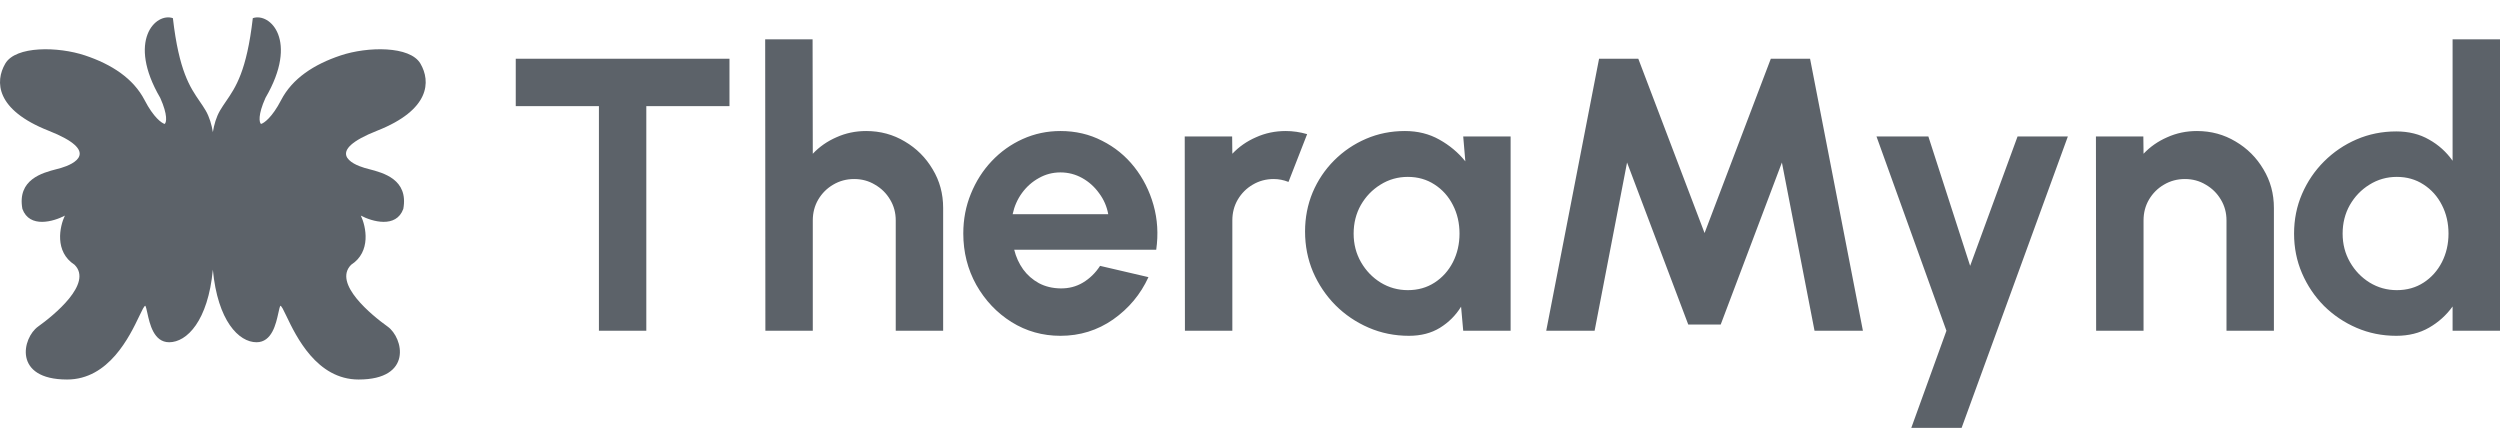
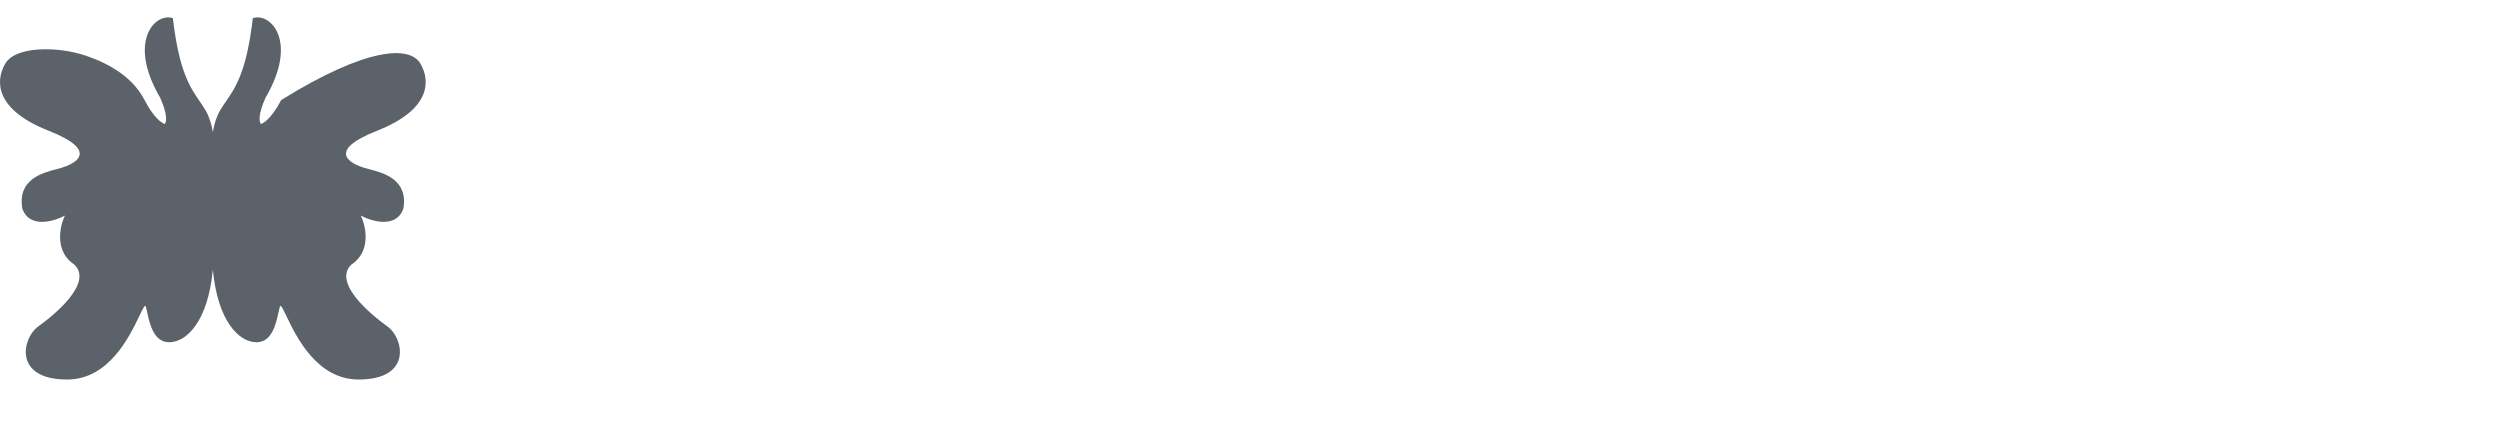
<svg xmlns="http://www.w3.org/2000/svg" width="139" height="24" viewBox="0 0 139 24" fill="none">
-   <path d="M40.559 3.267V5.902H35.935V18.39H33.3V5.902H28.676V3.267H40.559ZM52.439 11.563V18.39H49.803V12.254C49.803 11.83 49.699 11.444 49.49 11.098C49.281 10.745 49 10.469 48.647 10.267C48.302 10.058 47.916 9.954 47.492 9.954C47.067 9.954 46.678 10.058 46.325 10.267C45.979 10.469 45.702 10.745 45.493 11.098C45.291 11.444 45.191 11.83 45.191 12.254V18.39H42.555L42.544 2.187H45.18L45.191 8.549C45.558 8.16 45.997 7.854 46.508 7.631C47.02 7.4 47.571 7.285 48.161 7.285C48.946 7.285 49.663 7.48 50.311 7.869C50.959 8.25 51.474 8.765 51.856 9.413C52.245 10.054 52.439 10.771 52.439 11.563ZM58.961 18.671C57.967 18.671 57.059 18.416 56.238 17.904C55.425 17.393 54.773 16.705 54.283 15.841C53.801 14.977 53.559 14.023 53.559 12.978C53.559 12.193 53.7 11.459 53.981 10.774C54.262 10.083 54.647 9.478 55.137 8.96C55.633 8.434 56.21 8.023 56.865 7.728C57.52 7.433 58.219 7.285 58.961 7.285C59.803 7.285 60.574 7.465 61.272 7.825C61.978 8.178 62.576 8.664 63.066 9.284C63.555 9.903 63.912 10.609 64.135 11.401C64.358 12.193 64.409 13.021 64.286 13.885H56.39C56.49 14.289 56.656 14.653 56.887 14.977C57.117 15.293 57.409 15.549 57.762 15.744C58.114 15.931 58.514 16.028 58.961 16.035C59.422 16.043 59.839 15.935 60.214 15.711C60.596 15.481 60.912 15.171 61.164 14.782L63.854 15.409C63.415 16.367 62.76 17.151 61.888 17.764C61.017 18.369 60.041 18.671 58.961 18.671ZM56.303 11.908H61.618C61.539 11.476 61.37 11.088 61.11 10.742C60.858 10.389 60.545 10.108 60.171 9.899C59.796 9.691 59.393 9.586 58.961 9.586C58.529 9.586 58.129 9.691 57.762 9.899C57.394 10.101 57.081 10.378 56.822 10.731C56.57 11.077 56.397 11.469 56.303 11.908ZM65.882 18.39L65.871 7.588H68.507L68.518 8.549C68.885 8.16 69.324 7.854 69.836 7.631C70.347 7.4 70.898 7.285 71.488 7.285C71.885 7.285 72.281 7.343 72.677 7.458L71.64 10.115C71.366 10.007 71.092 9.954 70.819 9.954C70.394 9.954 70.005 10.058 69.652 10.267C69.306 10.469 69.029 10.745 68.82 11.098C68.618 11.444 68.518 11.83 68.518 12.254V18.39H65.882ZM81.355 7.588H83.99V18.39H81.355L81.236 17.051C80.94 17.533 80.548 17.925 80.058 18.228C79.576 18.523 79.003 18.671 78.341 18.671C77.541 18.671 76.792 18.52 76.094 18.217C75.395 17.915 74.779 17.497 74.246 16.964C73.721 16.431 73.307 15.816 73.004 15.117C72.709 14.418 72.561 13.669 72.561 12.87C72.561 12.099 72.702 11.376 72.983 10.699C73.271 10.022 73.67 9.428 74.182 8.916C74.693 8.405 75.284 8.005 75.953 7.717C76.623 7.429 77.343 7.285 78.114 7.285C78.827 7.285 79.464 7.444 80.026 7.761C80.595 8.077 81.077 8.481 81.473 8.971L81.355 7.588ZM78.276 16.132C78.838 16.132 79.334 15.992 79.766 15.711C80.199 15.43 80.537 15.052 80.782 14.577C81.027 14.095 81.149 13.565 81.149 12.989C81.149 12.406 81.027 11.876 80.782 11.401C80.537 10.918 80.195 10.537 79.756 10.256C79.324 9.975 78.83 9.835 78.276 9.835C77.721 9.835 77.213 9.979 76.753 10.267C76.299 10.548 75.935 10.925 75.662 11.401C75.395 11.876 75.262 12.406 75.262 12.989C75.262 13.572 75.399 14.102 75.672 14.577C75.946 15.052 76.31 15.43 76.763 15.711C77.224 15.992 77.728 16.132 78.276 16.132ZM85.97 18.39L88.908 3.267H91.09L94.774 12.957L98.457 3.267H100.64L103.578 18.39H100.888L99.074 9.035L95.671 18.044H93.867L90.464 9.035L88.66 18.39H85.97ZM112.176 7.588H114.973L109.065 23.791H106.267L108.222 18.39L104.333 7.588H107.217L109.54 14.782L112.176 7.588ZM126.429 11.563V18.39H123.793V12.254C123.793 11.83 123.689 11.444 123.48 11.098C123.271 10.745 122.99 10.469 122.638 10.267C122.292 10.058 121.907 9.954 121.481 9.954C121.057 9.954 120.668 10.058 120.315 10.267C119.969 10.469 119.692 10.745 119.483 11.098C119.281 11.444 119.181 11.83 119.181 12.254V18.39H116.545L116.534 7.588H119.17L119.181 8.549C119.548 8.16 119.987 7.854 120.498 7.631C121.01 7.4 121.561 7.285 122.151 7.285C122.937 7.285 123.653 7.48 124.301 7.869C124.949 8.25 125.464 8.765 125.846 9.413C126.235 10.054 126.429 10.771 126.429 11.563ZM136.364 2.187H139V18.39H136.364V17.04C136.018 17.522 135.583 17.915 135.057 18.217C134.531 18.52 133.923 18.671 133.232 18.671C132.447 18.671 131.712 18.523 131.028 18.228C130.343 17.933 129.739 17.526 129.213 17.007C128.694 16.482 128.287 15.877 127.992 15.193C127.697 14.508 127.55 13.774 127.55 12.989C127.55 12.204 127.697 11.469 127.992 10.785C128.287 10.101 128.694 9.5 129.213 8.981C129.739 8.456 130.343 8.045 131.028 7.75C131.712 7.455 132.447 7.307 133.232 7.307C133.923 7.307 134.531 7.458 135.057 7.761C135.583 8.055 136.018 8.448 136.364 8.938V2.187ZM133.264 16.132C133.825 16.132 134.323 15.992 134.755 15.711C135.187 15.43 135.525 15.052 135.77 14.577C136.015 14.095 136.137 13.565 136.137 12.989C136.137 12.406 136.015 11.876 135.77 11.401C135.525 10.918 135.183 10.537 134.744 10.256C134.312 9.975 133.818 9.835 133.264 9.835C132.71 9.835 132.202 9.979 131.741 10.267C131.287 10.548 130.923 10.925 130.65 11.401C130.383 11.876 130.25 12.406 130.25 12.989C130.25 13.572 130.387 14.102 130.661 14.577C130.934 15.052 131.298 15.43 131.752 15.711C132.212 15.992 132.717 16.132 133.264 16.132Z" fill="#5C6269" />
-   <path fill-rule="evenodd" clip-rule="evenodd" d="M11.835 7.346C11.901 6.938 12.023 6.507 12.233 6.146C12.339 5.965 12.453 5.799 12.571 5.627C13.101 4.854 13.717 3.957 14.056 1.01C15.008 0.678 16.624 2.252 14.76 5.442C14.329 6.403 14.415 6.809 14.511 6.892C14.677 6.851 15.133 6.527 15.63 5.566C16.251 4.365 17.453 3.578 18.944 3.081C20.435 2.584 22.796 2.542 23.376 3.537C23.956 4.531 23.915 6.105 20.974 7.265C18.033 8.425 19.565 9.129 20.27 9.336C20.34 9.357 20.423 9.378 20.513 9.402C21.312 9.609 22.721 9.976 22.424 11.614C22.026 12.708 20.684 12.319 20.062 11.987C20.352 12.595 20.651 13.992 19.524 14.721C18.488 15.757 20.684 17.538 21.554 18.159C22.424 18.781 22.962 21.101 19.938 21.101C17.61 21.101 16.46 18.694 15.922 17.568C15.762 17.231 15.655 17.009 15.588 17C15.55 17.067 15.518 17.212 15.478 17.396C15.345 18.004 15.121 19.029 14.263 19.029C13.28 19.029 12.104 17.845 11.835 14.996C11.565 17.845 10.389 19.029 9.406 19.029C8.547 19.029 8.324 18.004 8.191 17.396C8.151 17.212 8.119 17.067 8.08 17C8.014 17.009 7.907 17.231 7.747 17.568C7.209 18.694 6.059 21.101 3.731 21.101C0.707 21.101 1.245 18.781 2.115 18.159C2.985 17.538 5.181 15.757 4.145 14.721C3.018 13.992 3.317 12.595 3.607 11.987C2.985 12.319 1.643 12.708 1.245 11.614C0.948 9.976 2.357 9.609 3.156 9.402C3.246 9.378 3.328 9.357 3.399 9.336C4.104 9.129 5.636 8.425 2.695 7.265C-0.246 6.105 -0.287 4.531 0.293 3.537C0.873 2.542 3.234 2.584 4.725 3.081C6.216 3.578 7.418 4.365 8.039 5.566C8.536 6.527 8.992 6.851 9.158 6.892C9.254 6.809 9.34 6.403 8.909 5.442C7.045 2.252 8.66 0.678 9.613 1.01C9.952 3.957 10.568 4.854 11.098 5.627C11.216 5.799 11.33 5.965 11.436 6.146C11.646 6.507 11.768 6.938 11.835 7.346Z" fill="#5C6269" />
+   <path fill-rule="evenodd" clip-rule="evenodd" d="M11.835 7.346C11.901 6.938 12.023 6.507 12.233 6.146C12.339 5.965 12.453 5.799 12.571 5.627C13.101 4.854 13.717 3.957 14.056 1.01C15.008 0.678 16.624 2.252 14.76 5.442C14.329 6.403 14.415 6.809 14.511 6.892C14.677 6.851 15.133 6.527 15.63 5.566C20.435 2.584 22.796 2.542 23.376 3.537C23.956 4.531 23.915 6.105 20.974 7.265C18.033 8.425 19.565 9.129 20.27 9.336C20.34 9.357 20.423 9.378 20.513 9.402C21.312 9.609 22.721 9.976 22.424 11.614C22.026 12.708 20.684 12.319 20.062 11.987C20.352 12.595 20.651 13.992 19.524 14.721C18.488 15.757 20.684 17.538 21.554 18.159C22.424 18.781 22.962 21.101 19.938 21.101C17.61 21.101 16.46 18.694 15.922 17.568C15.762 17.231 15.655 17.009 15.588 17C15.55 17.067 15.518 17.212 15.478 17.396C15.345 18.004 15.121 19.029 14.263 19.029C13.28 19.029 12.104 17.845 11.835 14.996C11.565 17.845 10.389 19.029 9.406 19.029C8.547 19.029 8.324 18.004 8.191 17.396C8.151 17.212 8.119 17.067 8.08 17C8.014 17.009 7.907 17.231 7.747 17.568C7.209 18.694 6.059 21.101 3.731 21.101C0.707 21.101 1.245 18.781 2.115 18.159C2.985 17.538 5.181 15.757 4.145 14.721C3.018 13.992 3.317 12.595 3.607 11.987C2.985 12.319 1.643 12.708 1.245 11.614C0.948 9.976 2.357 9.609 3.156 9.402C3.246 9.378 3.328 9.357 3.399 9.336C4.104 9.129 5.636 8.425 2.695 7.265C-0.246 6.105 -0.287 4.531 0.293 3.537C0.873 2.542 3.234 2.584 4.725 3.081C6.216 3.578 7.418 4.365 8.039 5.566C8.536 6.527 8.992 6.851 9.158 6.892C9.254 6.809 9.34 6.403 8.909 5.442C7.045 2.252 8.66 0.678 9.613 1.01C9.952 3.957 10.568 4.854 11.098 5.627C11.216 5.799 11.33 5.965 11.436 6.146C11.646 6.507 11.768 6.938 11.835 7.346Z" fill="#5C6269" />
</svg>